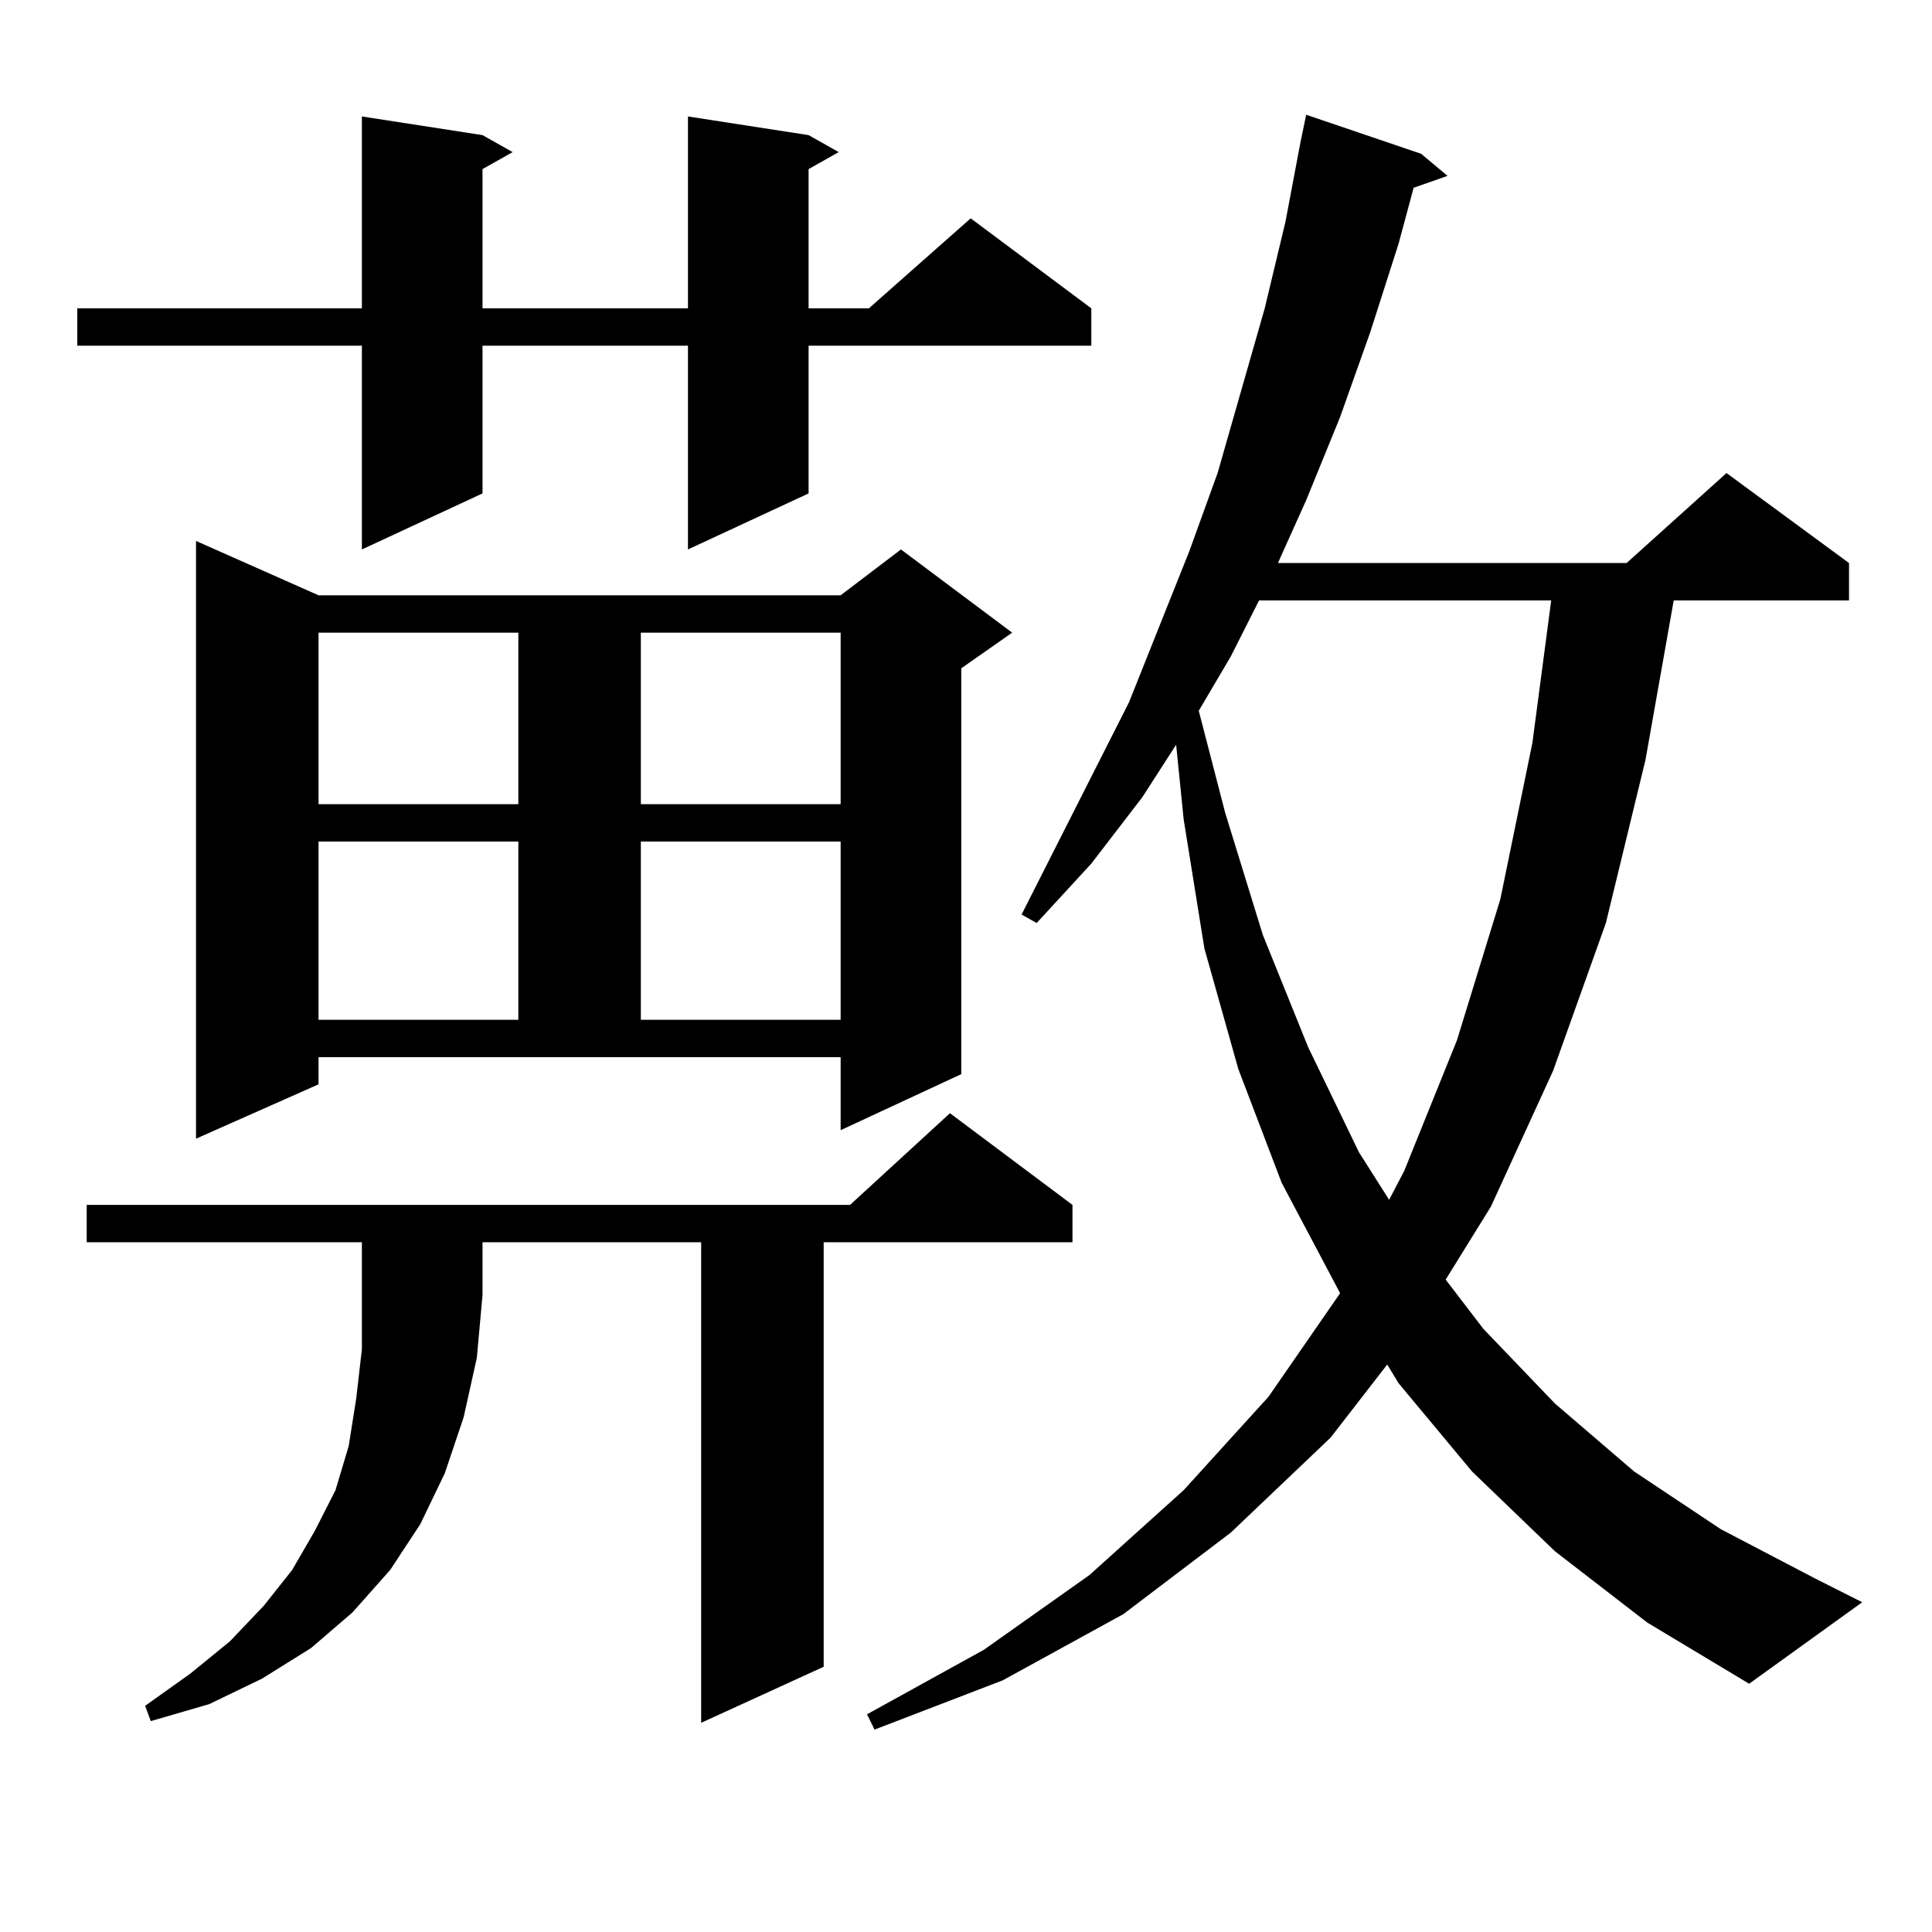
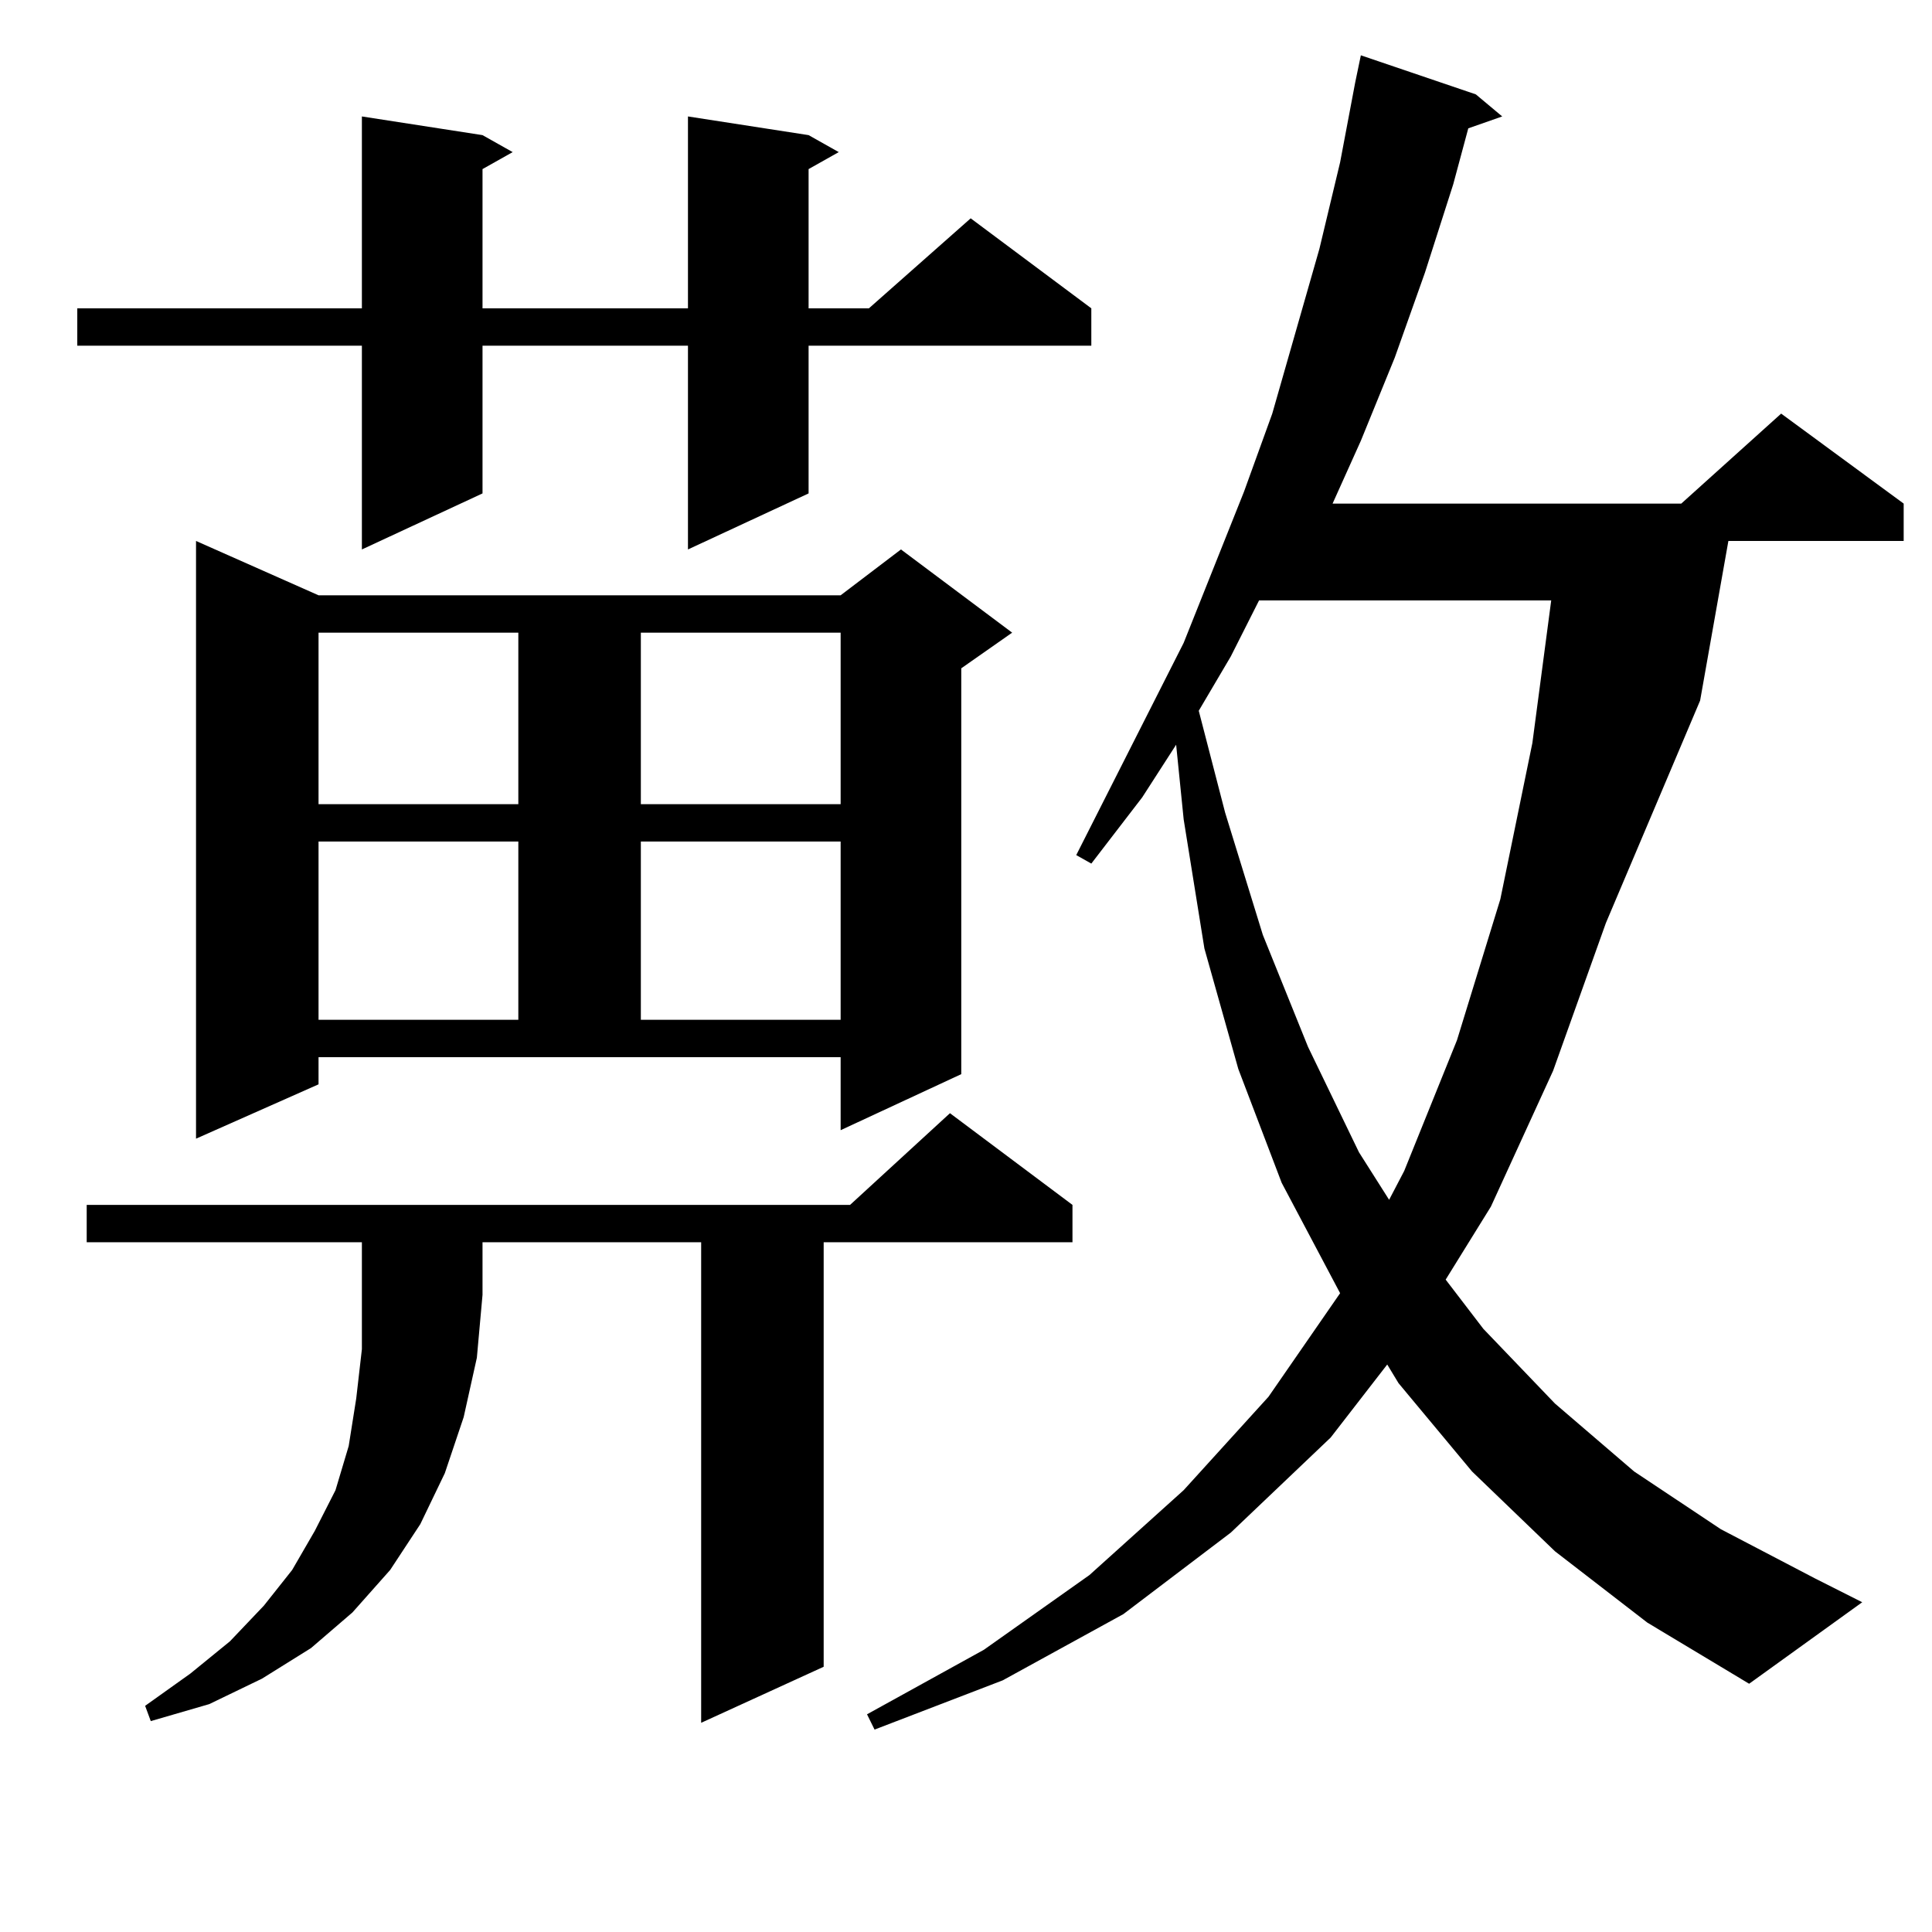
<svg xmlns="http://www.w3.org/2000/svg" version="1.1" id="图层_1" x="0px" y="0px" width="1000px" height="1000px" viewBox="0 0 1000 1000" enable-background="new 0 0 1000 1000" xml:space="preserve">
-   <path d="M418.527,69.941l15.609,8.789l-15.609,8.789v72.07h31.219l52.682-46.582l62.438,46.582v19.336H418.527v76.465  l-62.438,29.004V178.926H249.75v76.465l-62.438,29.004V178.926H40V159.59h147.313V60.273l62.438,9.668l15.609,8.789L249.75,87.52  v72.07h106.339V60.273L418.527,69.941z M44.877,642.988v-19.336H439.99l51.706-47.461l63.413,47.461v19.336H426.332v219.727  l-63.413,29.004v-248.73H249.75v27.246l-2.927,32.52l-6.829,30.762l-9.756,29.004l-12.683,26.367l-15.609,23.73l-19.512,21.973  l-21.463,18.457l-25.365,15.82l-27.316,13.184l-30.243,8.789l-2.927-7.91l23.414-16.699l20.487-16.699l17.561-18.457l14.634-18.457  l11.707-20.215l10.731-21.094l6.829-22.852l3.902-24.609l2.927-25.488v-55.371H44.877z M164.875,561.25l-63.413,28.125V280  l63.413,28.125h270.237l31.219-23.73l57.56,43.066l-26.341,18.457v210.059l-62.438,29.004v-37.793H164.875V561.25z M164.875,327.461  v88.77h103.412v-88.77H164.875z M164.875,435.566v92.285h103.412v-92.285H164.875z M331.7,327.461v88.77h103.412v-88.77H331.7z   M331.7,435.566v92.285h103.412v-92.285H331.7z M804.859,802.949l-42.926-41.309l-38.048-45.703l-5.854-9.668l-29.268,37.793  l-51.706,49.219l-55.608,42.188l-62.438,34.277l-66.34,25.488l-3.902-7.91l60.486-33.398l54.633-38.672l48.779-43.945l43.901-48.34  l37.072-53.613l-30.243-57.129L640.96,553.34L623.4,490.938l-10.731-66.797l-3.902-38.672l-17.561,27.246l-26.341,34.277  l-28.292,30.762l-7.805-4.395l55.608-109.863l31.219-78.223l14.634-40.43l24.39-85.254l10.731-44.824l7.805-41.309l2.927-14.063  l59.511,20.215l13.658,11.426l-17.561,6.152l-7.805,29.004l-14.634,45.703l-15.609,43.945l-17.561,43.066l-14.634,32.52h180.483  l51.706-46.582l63.413,46.582v19.336h-90.729l-14.634,82.617L831.2,477.754l-27.316,76.465l-32.194,70.313l-23.414,37.793  l19.512,25.488l37.072,38.672l40.975,35.156l44.877,29.883l48.779,25.488l24.39,12.305l-58.535,42.188l-52.682-31.641  L804.859,802.949z M651.692,310.762l-14.634,29.004l-16.585,28.125l13.658,52.734l19.512,63.281l23.414,58.008l26.341,54.492  l15.609,24.609l7.805-14.941l27.316-67.676l22.438-72.949l16.585-80.859l9.756-73.828H651.692z" />
+   <path d="M418.527,69.941l15.609,8.789l-15.609,8.789v72.07h31.219l52.682-46.582l62.438,46.582v19.336H418.527v76.465  l-62.438,29.004V178.926H249.75v76.465l-62.438,29.004V178.926H40V159.59h147.313V60.273l62.438,9.668l15.609,8.789L249.75,87.52  v72.07h106.339V60.273L418.527,69.941z M44.877,642.988v-19.336H439.99l51.706-47.461l63.413,47.461v19.336H426.332v219.727  l-63.413,29.004v-248.73H249.75v27.246l-2.927,32.52l-6.829,30.762l-9.756,29.004l-12.683,26.367l-15.609,23.73l-19.512,21.973  l-21.463,18.457l-25.365,15.82l-27.316,13.184l-30.243,8.789l-2.927-7.91l23.414-16.699l20.487-16.699l17.561-18.457l14.634-18.457  l11.707-20.215l10.731-21.094l6.829-22.852l3.902-24.609l2.927-25.488v-55.371H44.877z M164.875,561.25l-63.413,28.125V280  l63.413,28.125h270.237l31.219-23.73l57.56,43.066l-26.341,18.457v210.059l-62.438,29.004v-37.793H164.875V561.25z M164.875,327.461  v88.77h103.412v-88.77H164.875z M164.875,435.566v92.285h103.412v-92.285H164.875z M331.7,327.461v88.77h103.412v-88.77H331.7z   M331.7,435.566v92.285h103.412v-92.285H331.7z M804.859,802.949l-42.926-41.309l-38.048-45.703l-5.854-9.668l-29.268,37.793  l-51.706,49.219l-55.608,42.188l-62.438,34.277l-66.34,25.488l-3.902-7.91l60.486-33.398l54.633-38.672l48.779-43.945l43.901-48.34  l37.072-53.613l-30.243-57.129L640.96,553.34L623.4,490.938l-10.731-66.797l-3.902-38.672l-17.561,27.246l-26.341,34.277  l-7.805-4.395l55.608-109.863l31.219-78.223l14.634-40.43l24.39-85.254l10.731-44.824l7.805-41.309l2.927-14.063  l59.511,20.215l13.658,11.426l-17.561,6.152l-7.805,29.004l-14.634,45.703l-15.609,43.945l-17.561,43.066l-14.634,32.52h180.483  l51.706-46.582l63.413,46.582v19.336h-90.729l-14.634,82.617L831.2,477.754l-27.316,76.465l-32.194,70.313l-23.414,37.793  l19.512,25.488l37.072,38.672l40.975,35.156l44.877,29.883l48.779,25.488l24.39,12.305l-58.535,42.188l-52.682-31.641  L804.859,802.949z M651.692,310.762l-14.634,29.004l-16.585,28.125l13.658,52.734l19.512,63.281l23.414,58.008l26.341,54.492  l15.609,24.609l7.805-14.941l27.316-67.676l22.438-72.949l16.585-80.859l9.756-73.828H651.692z" />
</svg>